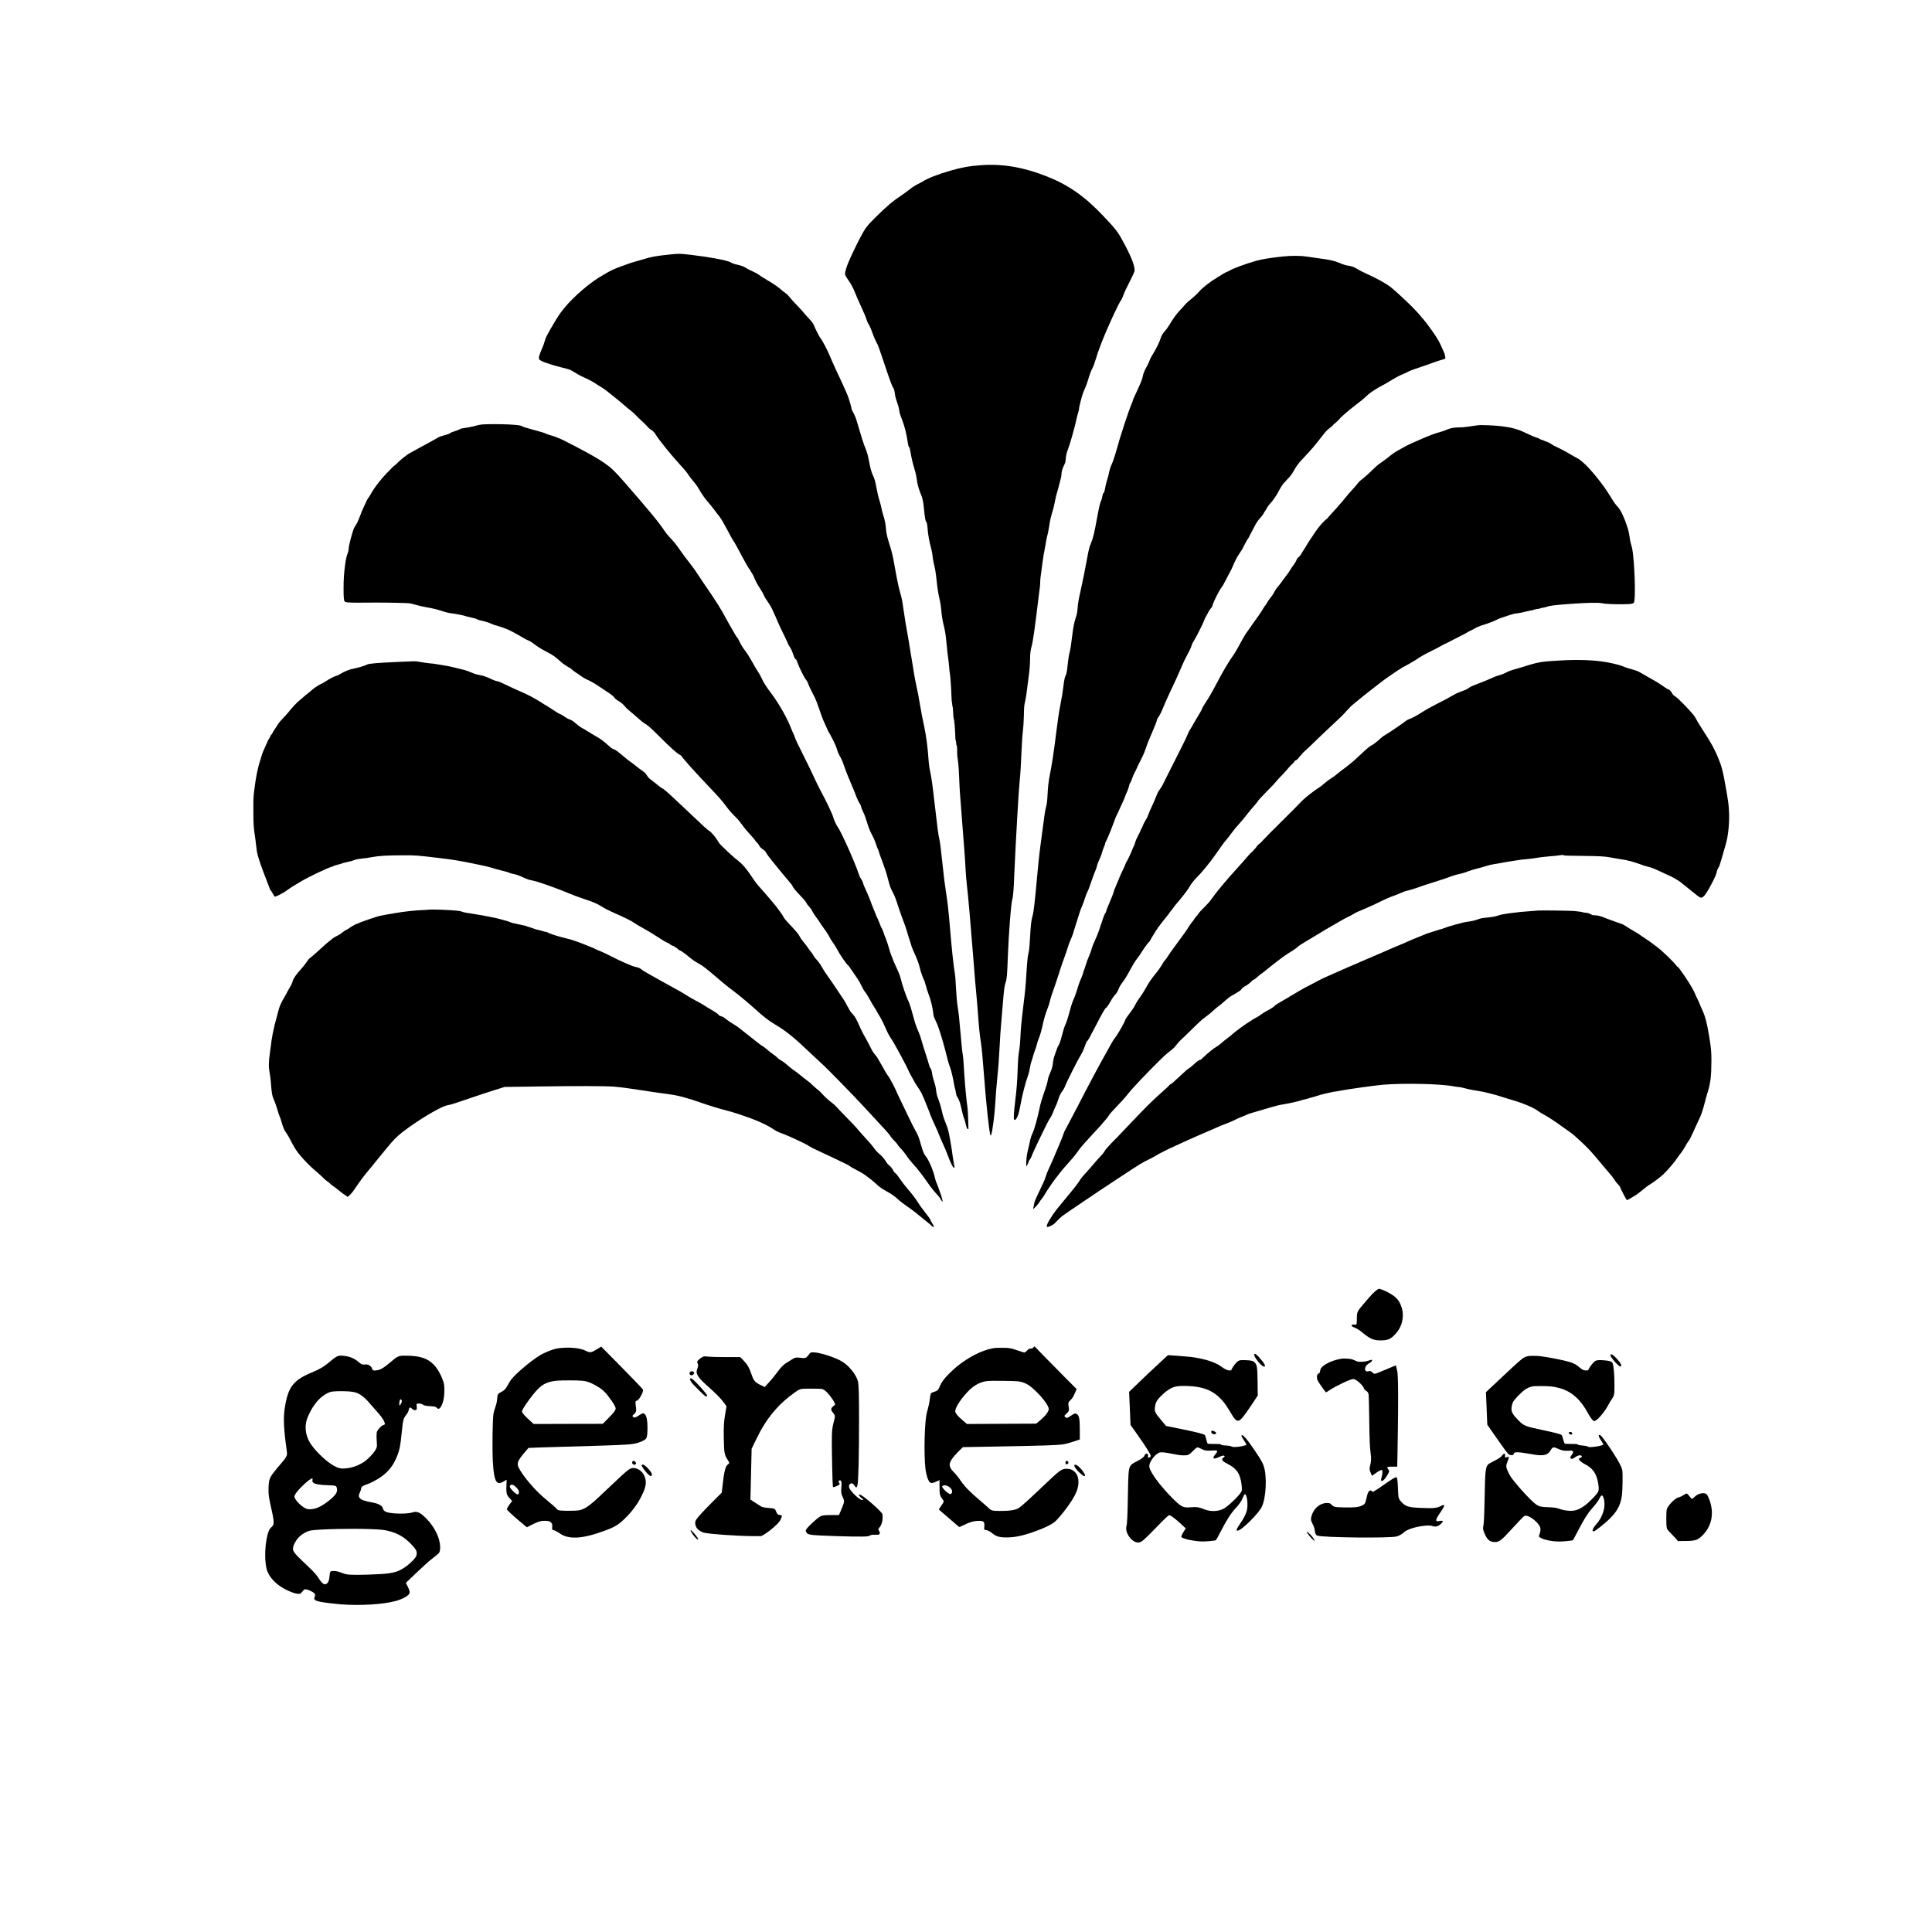
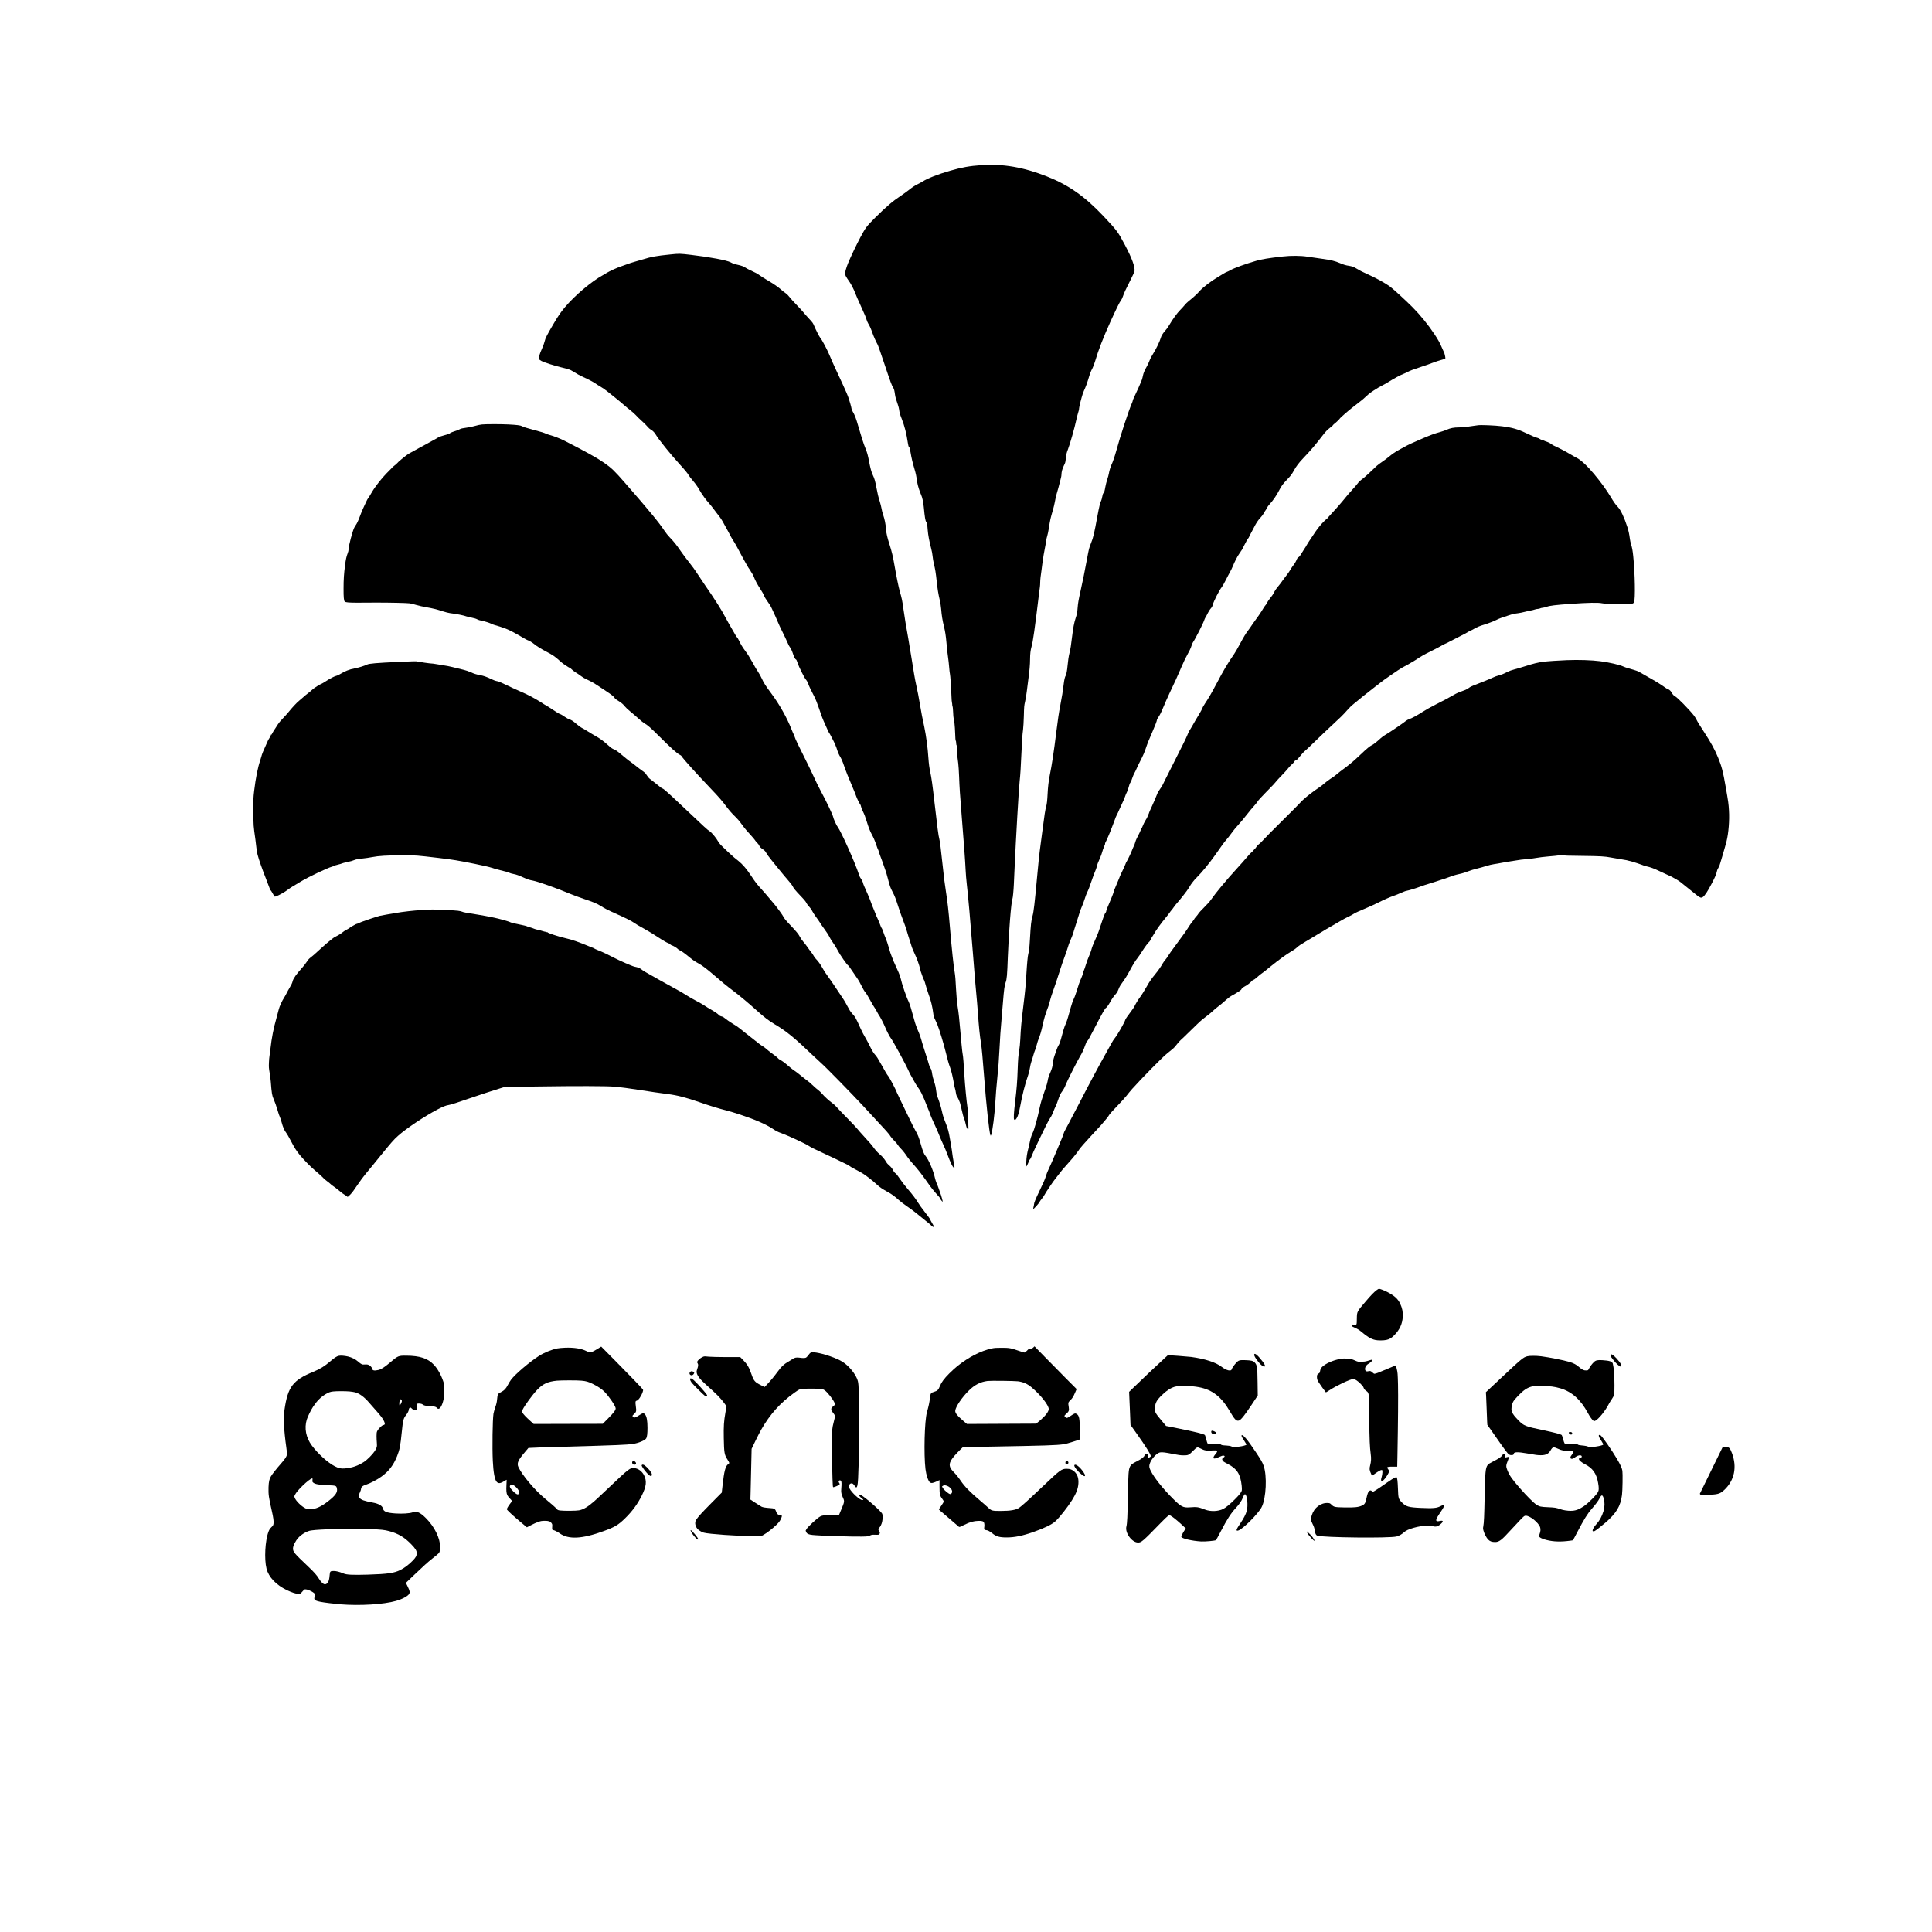
<svg xmlns="http://www.w3.org/2000/svg" version="1.0" width="5908pt" height="5908pt" viewBox="0 0 5908 5908" preserveAspectRatio="xMidYMid meet">
  <g transform="translate(0,5908) scale(0.1,-0.1)" fill="#000000" stroke="none">
    <path d="M30005 54029 c-354 -24 -595 -68 -950 -170 -375 -108 -690 -232 -849 -334 -30 -19 -101 -58 -160 -86 -74 -37 -145 -83 -238 -157 -73 -57 -189 -142 -258 -187 -249 -164 -455 -340 -791 -675 -256 -255 -293 -305 -449 -598 -119 -224 -308 -621 -375 -787 -54 -134 -95 -276 -95 -328 0 -35 47 -120 125 -227 60 -83 149 -256 189 -367 14 -40 81 -195 150 -345 149 -329 168 -373 195 -463 11 -39 35 -93 52 -120 42 -66 80 -151 130 -292 34 -98 115 -280 148 -333 21 -35 80 -201 225 -635 169 -506 224 -654 261 -704 25 -34 36 -77 55 -213 11 -76 28 -136 88 -308 16 -47 33 -110 36 -140 12 -95 27 -151 78 -280 92 -234 146 -448 192 -755 10 -66 20 -103 31 -111 20 -15 31 -54 51 -174 24 -149 61 -309 115 -489 46 -154 59 -217 89 -426 13 -89 71 -273 119 -379 36 -81 65 -214 81 -376 29 -309 48 -420 75 -450 21 -23 33 -89 44 -243 11 -150 51 -362 106 -569 22 -82 39 -175 45 -243 5 -60 23 -164 39 -230 41 -166 57 -263 86 -535 27 -247 47 -374 95 -580 16 -69 34 -183 40 -255 17 -212 41 -359 89 -552 34 -138 56 -283 71 -458 15 -184 41 -415 70 -615 5 -41 14 -131 19 -200 5 -69 14 -143 20 -165 12 -44 39 -436 47 -690 3 -88 9 -173 15 -189 5 -16 9 -48 9 -70 0 -23 5 -47 10 -52 6 -6 13 -84 17 -175 3 -90 10 -172 15 -181 18 -37 40 -252 47 -460 4 -151 10 -221 19 -230 7 -7 12 -37 12 -68 0 -34 6 -64 15 -76 11 -14 15 -52 15 -159 1 -139 4 -181 34 -390 8 -60 20 -240 26 -400 12 -338 26 -551 80 -1220 73 -902 105 -1348 120 -1655 5 -107 20 -292 34 -410 42 -362 112 -1145 191 -2155 56 -717 74 -934 100 -1200 14 -137 36 -405 50 -595 33 -458 57 -691 95 -921 21 -128 57 -519 95 -1029 63 -842 159 -1726 194 -1789 8 -13 11 -11 21 14 42 110 109 640 130 1030 12 215 29 426 60 735 30 294 49 541 60 785 16 344 44 753 70 1020 5 55 23 269 40 475 31 396 50 533 82 615 37 94 48 224 68 790 27 729 104 1697 141 1767 12 22 35 259 43 448 4 74 13 284 21 465 44 969 126 2389 155 2670 25 243 36 426 55 860 18 403 29 573 51 735 9 64 19 251 24 420 7 291 9 311 39 441 17 74 40 214 51 310 11 96 33 269 49 384 34 240 51 442 51 601 0 150 15 277 44 377 45 155 96 513 236 1672 7 50 16 120 21 157 5 37 9 102 9 145 0 71 16 213 40 368 5 33 17 121 25 195 19 155 53 359 96 572 16 81 29 159 29 172 0 14 11 60 24 103 14 43 36 152 51 243 43 276 41 268 132 585 14 50 34 131 43 180 35 178 49 242 64 286 18 52 88 311 106 389 7 30 19 77 26 104 8 27 14 70 14 95 0 80 29 183 76 277 42 84 46 100 55 199 11 123 27 193 69 298 59 148 207 670 255 902 14 66 34 145 44 175 25 74 41 144 41 179 0 36 71 318 109 432 16 47 50 130 76 185 25 54 66 168 91 253 52 179 82 259 135 356 22 41 57 136 84 227 89 308 250 721 459 1182 189 415 289 617 323 656 17 20 43 70 58 115 42 123 96 238 230 500 69 135 125 258 129 280 19 134 -75 392 -296 810 -208 394 -242 439 -648 870 -574 608 -1068 956 -1731 1218 -718 284 -1350 393 -2014 346z" />
    <path d="M20490 51298 c-414 -42 -575 -70 -820 -147 -69 -21 -186 -55 -260 -75 -74 -21 -173 -52 -220 -71 -47 -19 -132 -49 -190 -68 -125 -41 -363 -148 -440 -198 -30 -20 -86 -53 -125 -74 -354 -194 -862 -624 -1164 -985 -131 -156 -203 -263 -366 -540 -179 -306 -231 -409 -249 -495 -8 -38 -40 -128 -71 -200 -101 -229 -121 -306 -95 -356 6 -10 38 -33 71 -50 88 -44 387 -141 584 -188 244 -59 293 -76 367 -123 109 -70 237 -141 328 -181 145 -64 319 -156 373 -196 29 -22 95 -64 147 -93 53 -30 152 -99 220 -154 69 -55 190 -152 270 -216 80 -64 186 -153 235 -197 50 -45 133 -113 185 -153 52 -39 130 -108 172 -152 42 -45 80 -84 85 -88 82 -70 251 -236 282 -275 23 -29 60 -62 82 -74 59 -30 124 -93 160 -156 82 -143 449 -600 720 -896 177 -194 264 -300 290 -352 11 -22 66 -94 124 -160 57 -66 127 -158 154 -205 97 -166 127 -212 200 -313 41 -56 103 -133 139 -172 35 -38 95 -113 133 -165 39 -52 88 -117 110 -145 110 -136 154 -202 229 -345 45 -85 88 -162 94 -170 7 -8 31 -53 54 -100 22 -47 60 -116 84 -155 76 -121 110 -178 141 -235 16 -30 44 -82 62 -115 18 -33 57 -107 88 -165 30 -58 71 -132 90 -165 20 -33 57 -100 83 -148 27 -48 61 -102 76 -119 15 -17 28 -36 28 -42 0 -6 18 -35 39 -66 22 -31 51 -85 64 -121 40 -106 104 -226 199 -372 50 -76 99 -163 109 -193 11 -30 34 -76 53 -102 114 -163 153 -225 186 -296 86 -183 154 -335 182 -406 28 -72 66 -153 224 -475 40 -82 82 -175 94 -205 12 -30 36 -75 55 -100 34 -46 69 -124 100 -220 26 -82 64 -152 85 -157 13 -3 27 -33 50 -105 35 -112 205 -453 251 -505 30 -35 61 -90 74 -133 16 -53 109 -249 160 -340 30 -52 72 -144 94 -205 21 -60 54 -150 73 -200 18 -49 47 -130 62 -180 16 -49 53 -146 83 -215 111 -252 158 -355 166 -358 4 -2 15 -20 25 -40 10 -21 44 -84 75 -142 72 -135 122 -253 153 -360 14 -47 42 -114 63 -150 65 -109 87 -160 141 -315 62 -180 140 -375 252 -635 47 -107 97 -233 113 -280 27 -82 103 -237 133 -272 8 -10 18 -39 23 -65 5 -26 27 -84 48 -128 57 -115 78 -172 127 -330 52 -171 98 -289 145 -376 55 -99 108 -221 149 -346 20 -62 42 -118 48 -126 6 -7 19 -42 28 -78 9 -35 20 -68 24 -74 4 -5 40 -102 80 -215 40 -113 85 -241 100 -285 16 -44 48 -152 70 -240 60 -231 75 -277 145 -410 68 -130 89 -185 188 -490 35 -110 97 -282 136 -383 40 -101 87 -238 106 -305 18 -67 45 -153 58 -192 14 -38 35 -104 47 -145 46 -158 64 -209 120 -330 97 -209 152 -360 191 -525 11 -49 24 -94 29 -100 4 -5 18 -44 30 -85 12 -41 32 -93 45 -115 13 -22 30 -65 38 -95 35 -133 90 -306 117 -376 60 -150 120 -397 140 -579 8 -74 17 -105 54 -180 24 -49 58 -124 74 -165 64 -164 186 -564 247 -813 69 -281 96 -376 143 -502 34 -92 82 -295 112 -475 11 -69 27 -141 35 -160 7 -19 19 -73 25 -120 7 -48 19 -95 30 -110 27 -38 75 -139 94 -196 9 -28 37 -140 61 -249 25 -109 51 -208 59 -220 15 -23 45 -125 71 -244 15 -64 37 -101 61 -101 8 0 11 12 8 38 -2 20 -6 145 -8 277 -3 134 -12 284 -20 340 -30 200 -74 661 -96 1000 -26 420 -32 504 -40 560 -5 33 -16 107 -24 165 -8 58 -31 298 -51 535 -36 425 -63 675 -90 830 -18 104 -42 372 -50 550 -9 223 -26 425 -40 495 -30 146 -93 738 -150 1425 -39 467 -71 748 -115 1025 -38 237 -72 509 -110 880 -41 395 -77 684 -94 745 -28 99 -64 373 -151 1140 -56 496 -91 749 -126 907 -30 136 -47 269 -59 443 -20 309 -67 664 -126 950 -20 94 -51 244 -70 335 -18 91 -45 242 -60 335 -24 160 -84 469 -118 615 -28 118 -84 440 -141 810 -31 201 -76 473 -100 605 -65 353 -109 627 -151 920 -34 246 -46 305 -108 520 -36 123 -108 477 -161 787 -50 291 -81 420 -158 663 -63 195 -93 326 -102 440 -14 184 -38 304 -95 473 -16 48 -36 128 -44 178 -9 50 -32 140 -50 200 -48 153 -70 244 -106 437 -36 194 -57 270 -110 381 -43 92 -77 217 -115 421 -34 181 -57 266 -110 395 -57 140 -128 359 -220 680 -72 252 -103 332 -175 455 -16 28 -30 62 -30 76 0 14 -18 86 -39 160 -75 254 -70 243 -466 1094 -57 122 -124 275 -150 340 -68 174 -249 518 -305 580 -25 27 -137 249 -184 362 -35 85 -47 101 -162 224 -68 73 -143 158 -166 188 -23 31 -114 130 -202 221 -89 91 -188 200 -221 244 -38 49 -82 94 -119 119 -33 22 -86 63 -117 91 -116 104 -253 197 -492 337 -60 35 -145 90 -190 122 -78 56 -122 79 -299 160 -43 20 -98 50 -122 66 -60 42 -132 69 -257 96 -103 23 -131 33 -210 75 -117 62 -633 159 -1189 224 -372 44 -367 44 -660 14z" />
    <path d="M39210 51235 c-406 -46 -624 -81 -790 -129 -325 -93 -693 -227 -800 -291 -30 -18 -77 -41 -105 -51 -27 -10 -75 -34 -105 -54 -30 -20 -100 -63 -155 -95 -223 -130 -481 -328 -585 -451 -63 -74 -187 -186 -321 -292 -37 -28 -93 -84 -125 -124 -32 -40 -92 -105 -132 -145 -89 -88 -231 -283 -337 -463 -48 -80 -77 -121 -134 -185 -70 -80 -108 -144 -131 -225 -29 -98 -130 -309 -212 -440 -78 -126 -96 -160 -137 -265 -17 -44 -51 -116 -77 -160 -60 -105 -101 -202 -114 -275 -6 -32 -19 -85 -30 -118 -22 -66 -177 -416 -240 -541 -22 -44 -40 -90 -40 -100 0 -11 -12 -46 -26 -78 -95 -213 -364 -1031 -479 -1460 -44 -161 -108 -348 -145 -423 -28 -58 -69 -190 -80 -265 -6 -38 -28 -122 -50 -185 -21 -63 -48 -168 -59 -232 -23 -131 -34 -165 -60 -189 -12 -11 -24 -51 -35 -111 -10 -51 -24 -103 -31 -115 -28 -42 -66 -199 -116 -472 -98 -536 -126 -657 -196 -830 -60 -151 -65 -170 -123 -486 -60 -331 -136 -704 -196 -970 -59 -261 -81 -387 -90 -515 -8 -128 -25 -219 -64 -330 -41 -120 -76 -301 -105 -550 -32 -274 -51 -393 -80 -505 -24 -90 -48 -254 -60 -395 -11 -133 -35 -263 -54 -294 -28 -45 -48 -133 -66 -286 -19 -169 -55 -394 -100 -620 -46 -238 -77 -445 -125 -834 -71 -581 -136 -1006 -199 -1316 -33 -160 -57 -364 -66 -570 -9 -194 -23 -316 -44 -385 -26 -84 -52 -251 -116 -750 -30 -236 -66 -511 -80 -610 -14 -99 -50 -452 -80 -785 -74 -809 -105 -1073 -140 -1200 -43 -154 -54 -260 -80 -715 -17 -281 -25 -354 -50 -443 -18 -68 -40 -301 -60 -642 -19 -328 -33 -477 -90 -940 -62 -510 -79 -686 -95 -1035 -5 -110 -19 -252 -30 -316 -30 -175 -39 -284 -50 -607 -12 -359 -29 -583 -76 -972 -43 -360 -52 -527 -31 -554 20 -27 41 -15 76 39 41 65 76 185 111 378 58 324 153 693 239 935 26 72 45 151 55 222 9 61 29 150 46 198 17 48 45 136 61 197 17 60 41 132 54 160 13 28 35 101 50 161 15 60 39 138 55 174 41 94 85 244 120 405 52 237 80 332 183 605 13 36 35 110 47 165 12 55 53 183 90 285 69 189 120 343 230 690 34 107 90 269 125 360 34 91 79 221 99 289 20 68 45 140 55 160 24 47 111 267 111 281 0 5 11 42 24 82 50 152 146 457 171 543 15 50 46 133 70 185 23 52 62 156 85 230 23 74 55 161 71 192 42 83 80 182 144 374 31 92 76 215 101 271 24 57 49 125 54 151 11 59 44 147 100 267 23 50 53 131 65 180 13 50 39 125 59 168 20 43 34 83 30 88 -3 6 1 20 9 32 21 32 151 332 172 397 10 30 34 91 53 135 19 44 47 121 64 170 16 50 44 117 63 150 18 33 49 99 69 148 20 48 61 138 92 200 31 61 69 153 86 202 16 50 43 113 59 141 16 29 40 94 52 145 23 93 38 130 62 159 7 8 29 62 48 120 19 58 49 129 66 158 17 29 31 55 31 57 0 11 156 336 205 425 33 62 76 164 105 250 58 174 101 284 210 530 85 193 140 339 140 370 0 10 16 40 35 66 47 66 97 163 144 281 22 54 68 163 104 243 61 136 104 230 292 629 42 91 97 214 122 275 24 61 48 116 52 121 4 6 27 55 50 110 23 55 64 141 91 190 100 181 148 282 168 352 11 40 31 87 45 105 57 76 304 560 337 660 12 37 33 84 47 105 14 20 44 75 66 121 23 46 57 103 77 126 57 67 60 71 75 130 29 110 209 464 275 539 20 23 77 123 126 222 50 99 109 212 132 250 22 39 57 111 77 160 57 142 150 324 200 390 25 33 48 68 51 77 3 10 9 18 14 18 4 0 44 74 89 165 45 91 95 180 111 199 17 19 36 49 42 68 6 18 23 51 36 73 14 22 57 103 95 180 84 168 128 234 220 334 39 42 79 96 90 121 11 25 31 59 45 75 14 17 38 57 53 89 16 33 50 83 78 110 100 104 226 287 306 447 58 114 110 184 220 299 128 133 151 163 223 292 76 137 152 237 292 383 214 223 383 422 572 670 108 142 157 193 267 275 33 25 63 52 66 61 3 9 23 28 43 42 39 26 172 155 172 168 0 9 266 241 356 310 39 30 113 88 165 129 52 41 112 88 134 105 22 16 77 63 121 105 138 127 152 137 395 288 36 22 95 54 130 71 35 17 96 50 134 74 220 137 412 241 520 281 35 14 84 36 107 50 67 38 174 78 423 160 127 41 273 92 325 114 84 34 239 85 368 121 23 6 42 17 42 24 0 42 -24 147 -40 177 -10 19 -40 85 -65 145 -60 143 -116 245 -224 408 -195 294 -440 596 -681 838 -193 194 -586 555 -677 621 -158 116 -428 264 -705 388 -132 58 -254 122 -339 175 -59 38 -132 64 -212 76 -100 14 -165 34 -283 84 -155 66 -264 92 -569 135 -154 21 -341 49 -415 60 -214 34 -508 36 -780 5z" />
    <path d="M14734 46099 c-75 -9 -85 -11 -269 -59 -66 -17 -172 -37 -235 -44 -75 -9 -129 -21 -155 -34 -61 -32 -72 -36 -180 -72 -55 -18 -107 -38 -115 -45 -32 -27 -84 -47 -208 -80 -84 -22 -145 -44 -173 -63 -24 -17 -107 -63 -184 -104 -77 -41 -165 -90 -195 -107 -30 -18 -99 -56 -155 -84 -55 -28 -128 -68 -162 -89 -34 -20 -91 -52 -125 -69 -35 -17 -92 -52 -128 -77 -92 -65 -287 -228 -299 -251 -6 -10 -44 -44 -86 -76 -41 -32 -75 -61 -75 -65 0 -4 -39 -45 -86 -91 -219 -213 -454 -511 -568 -721 -20 -37 -53 -88 -73 -115 -20 -26 -47 -74 -60 -107 -14 -33 -42 -95 -64 -137 -46 -93 -99 -219 -141 -337 -34 -97 -89 -212 -123 -257 -12 -16 -31 -48 -42 -70 -53 -105 -173 -559 -173 -656 0 -41 -9 -81 -29 -131 -37 -95 -56 -179 -80 -368 -34 -260 -45 -433 -45 -710 -1 -267 9 -369 37 -397 24 -24 133 -33 369 -33 128 1 388 2 578 3 412 1 949 -11 1040 -23 36 -5 126 -28 200 -50 74 -22 212 -54 305 -69 198 -34 317 -63 510 -126 77 -25 176 -50 220 -55 194 -23 431 -71 504 -101 13 -5 80 -21 148 -35 83 -16 141 -34 176 -53 32 -18 80 -33 125 -40 80 -12 260 -70 332 -106 25 -12 61 -26 80 -30 57 -12 249 -75 340 -111 137 -56 254 -117 565 -299 50 -29 101 -55 115 -58 34 -8 131 -68 188 -115 75 -63 205 -144 379 -235 186 -98 252 -143 378 -257 50 -46 114 -99 144 -119 107 -73 186 -121 196 -121 5 0 30 -21 55 -46 25 -25 81 -67 125 -94 44 -27 114 -74 155 -106 41 -31 104 -70 140 -86 160 -73 244 -120 398 -223 90 -60 200 -133 243 -161 127 -82 229 -163 239 -189 10 -26 50 -58 130 -105 74 -43 156 -114 196 -171 19 -25 84 -87 146 -137 62 -50 178 -150 258 -222 80 -72 165 -140 189 -152 80 -39 194 -139 451 -396 355 -355 555 -534 633 -567 20 -8 42 -25 48 -37 36 -69 428 -505 873 -972 262 -275 371 -399 489 -559 96 -129 173 -217 296 -337 48 -47 105 -111 126 -142 81 -115 185 -246 262 -328 113 -123 185 -208 221 -262 17 -25 43 -55 58 -65 14 -11 38 -44 52 -74 23 -45 40 -62 101 -104 54 -36 81 -62 97 -93 13 -23 43 -71 68 -106 66 -93 523 -653 633 -776 51 -57 106 -129 120 -159 32 -66 91 -137 233 -286 131 -137 175 -191 195 -238 8 -20 44 -67 79 -104 40 -43 75 -92 93 -133 17 -36 69 -117 116 -180 47 -63 105 -146 128 -185 23 -38 79 -119 124 -180 82 -110 128 -184 179 -283 14 -29 42 -72 60 -97 45 -59 142 -215 177 -286 58 -116 290 -449 313 -449 7 0 67 -82 133 -182 66 -101 139 -208 162 -238 23 -30 75 -122 115 -205 40 -82 88 -166 107 -186 35 -38 81 -112 189 -309 34 -63 82 -143 106 -177 23 -34 59 -95 79 -135 20 -40 45 -82 54 -93 25 -28 153 -276 186 -360 36 -93 141 -299 170 -333 68 -81 456 -796 566 -1042 18 -41 48 -97 65 -125 17 -27 55 -95 84 -150 29 -55 69 -122 88 -149 56 -77 111 -163 138 -220 56 -114 118 -257 154 -358 22 -59 47 -122 56 -140 10 -18 25 -58 35 -88 26 -84 114 -290 184 -435 35 -71 84 -186 110 -255 26 -69 82 -199 125 -290 43 -91 101 -228 129 -305 97 -265 171 -415 206 -415 19 0 19 -5 -9 152 -14 73 -27 153 -30 178 -14 107 -47 336 -52 352 -3 9 -20 108 -38 220 -33 198 -60 298 -136 488 -56 139 -80 215 -109 350 -30 136 -74 275 -134 432 -18 44 -32 111 -41 196 -12 99 -26 162 -61 268 -26 76 -51 174 -57 218 -13 106 -35 177 -58 196 -12 9 -29 51 -44 110 -14 52 -63 212 -110 355 -47 143 -101 319 -120 391 -19 72 -54 173 -77 225 -70 159 -109 266 -145 403 -82 304 -135 479 -167 543 -68 135 -211 551 -243 708 -9 44 -38 129 -66 190 -43 93 -93 205 -152 340 -8 17 -17 41 -21 55 -4 14 -22 59 -40 100 -19 41 -57 158 -85 260 -29 102 -71 230 -95 285 -24 55 -53 132 -65 170 -23 74 -47 130 -67 155 -6 8 -27 58 -46 110 -19 53 -51 128 -70 167 -20 39 -50 109 -66 155 -16 45 -46 118 -66 162 -20 43 -52 125 -71 182 -19 58 -69 180 -110 272 -89 194 -134 304 -134 325 0 18 -56 125 -80 152 -10 11 -30 58 -45 105 -116 357 -546 1317 -651 1456 -19 25 -44 67 -54 95 -11 27 -31 71 -44 97 -13 26 -29 72 -36 102 -20 85 -217 499 -373 784 -64 117 -172 339 -292 601 -41 88 -137 286 -215 440 -179 354 -285 577 -300 635 -6 25 -20 59 -30 75 -10 17 -39 84 -65 150 -140 356 -367 761 -616 1095 -173 232 -238 333 -291 454 -26 60 -81 159 -122 220 -40 61 -84 131 -96 156 -19 39 -53 99 -186 323 -17 29 -57 88 -90 132 -34 44 -69 94 -79 110 -10 17 -33 53 -50 80 -17 28 -52 93 -77 146 -25 53 -53 99 -62 102 -9 4 -29 32 -44 64 -16 32 -69 123 -117 203 -48 80 -127 219 -175 310 -147 278 -302 525 -661 1045 -102 149 -213 315 -247 370 -34 55 -119 172 -189 260 -107 134 -251 326 -312 418 -94 141 -206 279 -316 390 -46 47 -114 132 -157 197 -165 251 -471 622 -1212 1470 -313 359 -407 449 -627 603 -224 156 -542 333 -1239 689 -102 52 -313 134 -402 157 -40 10 -96 28 -123 40 -85 39 -153 60 -370 117 -236 62 -346 97 -390 124 -37 22 -155 37 -410 50 -223 12 -709 11 -811 -1z" />
    <path d="M45190 46075 c-8 -2 -58 -9 -110 -15 -52 -7 -149 -21 -215 -31 -72 -11 -172 -19 -250 -19 -156 0 -264 -21 -380 -73 -44 -20 -136 -52 -205 -71 -158 -43 -267 -83 -505 -184 -297 -126 -468 -205 -599 -279 -67 -38 -141 -80 -166 -92 -86 -46 -205 -128 -287 -199 -46 -39 -138 -108 -205 -153 -67 -45 -142 -101 -167 -125 -25 -24 -117 -110 -203 -192 -87 -82 -178 -165 -203 -183 -97 -71 -145 -116 -190 -178 -26 -35 -84 -103 -129 -150 -76 -79 -194 -218 -338 -396 -56 -70 -256 -294 -368 -413 -33 -35 -60 -67 -60 -72 0 -4 -29 -31 -65 -59 -79 -62 -223 -228 -310 -358 -36 -54 -108 -161 -160 -238 -53 -77 -106 -161 -119 -187 -13 -26 -39 -69 -58 -95 -19 -26 -54 -82 -78 -123 -53 -92 -97 -150 -115 -150 -16 0 -46 -48 -70 -111 -9 -26 -41 -77 -70 -115 -30 -38 -69 -94 -86 -124 -43 -73 -104 -164 -124 -184 -9 -9 -64 -82 -122 -163 -58 -82 -122 -166 -142 -188 -50 -54 -113 -148 -144 -215 -15 -31 -58 -94 -97 -140 -39 -47 -85 -113 -102 -147 -17 -35 -37 -68 -45 -75 -16 -13 -81 -111 -126 -190 -28 -48 -115 -173 -258 -369 -42 -58 -82 -117 -89 -130 -7 -13 -34 -51 -60 -84 -72 -92 -137 -200 -260 -430 -61 -115 -138 -248 -171 -295 -200 -288 -310 -474 -549 -926 -149 -281 -220 -403 -341 -586 -43 -66 -83 -136 -89 -157 -5 -21 -40 -88 -77 -147 -73 -120 -187 -315 -246 -421 -21 -37 -50 -86 -66 -108 -15 -22 -46 -87 -67 -145 -22 -58 -174 -368 -339 -690 -164 -322 -324 -639 -355 -705 -31 -66 -67 -138 -81 -160 -34 -54 -74 -112 -104 -156 -14 -19 -45 -88 -69 -152 -25 -64 -83 -199 -130 -300 -47 -101 -86 -189 -86 -195 0 -7 -13 -41 -30 -75 -16 -35 -30 -68 -30 -73 0 -6 -18 -38 -40 -71 -37 -58 -79 -143 -110 -223 -7 -19 -19 -42 -27 -51 -7 -8 -13 -19 -13 -22 0 -15 -78 -181 -130 -277 -16 -30 -37 -84 -46 -120 -9 -36 -31 -94 -50 -130 -18 -36 -40 -87 -49 -115 -18 -56 -150 -332 -170 -355 -7 -8 -18 -32 -25 -54 -7 -21 -41 -100 -77 -175 -99 -207 -110 -233 -123 -276 -7 -22 -47 -116 -88 -210 -41 -93 -76 -184 -77 -201 -2 -17 -33 -102 -70 -190 -131 -310 -155 -369 -155 -387 0 -22 -16 -55 -40 -82 -10 -11 -43 -99 -75 -195 -114 -350 -138 -416 -207 -569 -85 -188 -112 -257 -139 -359 -11 -42 -42 -125 -69 -184 -27 -59 -70 -175 -95 -259 -26 -84 -52 -161 -60 -173 -7 -12 -19 -48 -25 -81 -7 -33 -34 -107 -60 -165 -46 -101 -78 -193 -155 -443 -20 -65 -54 -153 -75 -195 -23 -45 -58 -145 -85 -242 -26 -91 -62 -221 -81 -290 -20 -69 -46 -151 -60 -182 -13 -32 -35 -84 -48 -115 -14 -32 -47 -144 -75 -250 -58 -217 -81 -286 -117 -339 -14 -21 -41 -83 -59 -138 -18 -56 -47 -138 -64 -184 -20 -55 -34 -118 -41 -184 -13 -127 -31 -196 -80 -309 -50 -113 -77 -198 -85 -270 -3 -30 -35 -140 -71 -245 -104 -298 -144 -430 -169 -555 -66 -323 -166 -682 -219 -788 -36 -71 -68 -175 -91 -298 -8 -40 -23 -107 -34 -150 -44 -166 -62 -281 -68 -425 -3 -82 -3 -148 0 -148 11 0 77 138 77 159 0 11 13 34 29 50 16 16 37 51 46 78 34 92 74 180 222 493 198 417 317 650 358 704 19 25 47 77 64 118 65 160 89 215 113 263 14 28 42 102 63 165 42 131 78 206 131 275 41 54 82 133 109 210 30 83 348 712 422 835 74 122 125 230 163 345 27 82 57 145 69 145 16 0 70 97 238 423 202 394 312 587 334 587 14 0 85 100 134 190 53 95 109 175 166 235 36 38 66 95 103 195 9 25 48 88 87 140 88 118 159 232 250 403 94 175 157 277 227 364 31 40 93 129 136 199 80 129 195 282 223 298 8 4 26 34 40 65 14 31 40 76 58 101 18 25 40 61 50 80 46 91 201 306 350 485 50 61 105 130 121 155 16 25 42 59 57 75 16 17 48 59 72 95 24 36 65 88 90 115 95 103 327 400 366 469 48 82 89 147 105 161 5 6 23 28 39 50 15 22 62 74 104 115 143 141 383 433 537 651 243 346 302 427 352 483 47 53 84 100 237 305 22 30 73 91 114 135 94 103 235 272 334 401 42 55 118 146 169 202 51 55 104 122 118 148 16 28 110 132 235 259 116 116 225 229 244 251 129 151 168 194 281 310 69 72 145 155 168 186 22 31 74 87 116 124 41 37 77 78 80 91 5 17 16 26 36 31 18 3 45 22 66 47 74 85 90 103 134 157 25 31 65 71 89 90 25 19 162 149 306 289 143 140 366 352 495 471 288 266 356 333 490 484 58 65 124 132 146 149 23 17 73 58 111 91 100 86 385 315 493 395 26 20 69 54 96 76 27 22 62 48 77 58 15 9 51 38 80 64 63 57 593 423 672 464 115 59 342 189 401 228 178 119 284 180 489 280 121 60 258 131 305 159 47 28 105 59 130 68 25 9 79 35 120 59 41 23 176 92 300 154 124 62 234 120 245 129 11 10 58 35 105 56 47 21 99 49 115 61 40 29 205 98 282 117 83 21 346 122 403 155 43 26 183 77 345 128 44 14 94 30 110 35 40 15 104 27 200 38 44 5 133 23 197 40 65 17 148 35 185 41 38 6 92 20 121 30 29 11 73 20 98 20 24 0 55 7 68 15 12 8 51 18 87 21 35 4 89 17 119 29 80 33 273 57 735 89 521 37 846 43 955 18 84 -20 394 -34 640 -30 273 5 315 12 338 62 43 88 29 883 -24 1401 -18 178 -34 267 -68 374 -14 44 -30 119 -36 168 -18 140 -39 240 -77 358 -91 285 -204 523 -288 610 -67 68 -126 151 -216 302 -132 220 -304 457 -514 708 -212 253 -410 438 -535 496 -35 17 -131 72 -213 121 -82 50 -215 121 -295 160 -195 92 -218 104 -278 149 -28 21 -78 45 -109 55 -32 9 -79 27 -103 40 -25 13 -55 24 -67 24 -11 0 -36 11 -54 24 -19 14 -48 28 -65 32 -54 11 -196 70 -366 152 -242 117 -422 168 -725 206 -220 28 -668 46 -745 31z" />
    <path d="M47915 38893 c-211 -7 -622 -35 -720 -49 -170 -23 -312 -58 -551 -135 -120 -38 -273 -83 -339 -100 -77 -20 -150 -46 -205 -74 -114 -59 -193 -91 -274 -109 -37 -9 -120 -40 -184 -70 -64 -30 -171 -75 -237 -101 -362 -141 -427 -168 -457 -190 -66 -49 -94 -65 -133 -80 -208 -75 -270 -102 -349 -149 -134 -79 -301 -168 -571 -304 -140 -71 -304 -163 -393 -221 -160 -105 -332 -197 -417 -225 -28 -9 -68 -31 -90 -49 -82 -69 -539 -378 -639 -433 -39 -21 -99 -66 -135 -99 -115 -107 -212 -184 -265 -209 -68 -32 -157 -106 -346 -286 -85 -81 -171 -161 -190 -176 -19 -16 -80 -67 -136 -114 -56 -47 -148 -119 -205 -159 -57 -41 -133 -100 -169 -131 -95 -81 -135 -110 -235 -173 -49 -31 -130 -92 -178 -135 -48 -44 -123 -101 -165 -127 -42 -27 -88 -58 -102 -70 -14 -12 -47 -37 -75 -55 -108 -72 -333 -263 -390 -331 -33 -39 -284 -293 -559 -563 -274 -270 -533 -532 -576 -582 -43 -50 -99 -105 -125 -122 -28 -19 -63 -55 -86 -92 -22 -33 -43 -60 -47 -60 -4 0 -25 -22 -46 -49 -22 -27 -50 -55 -63 -62 -13 -7 -75 -74 -137 -148 -63 -75 -200 -230 -306 -345 -311 -340 -643 -739 -775 -931 -48 -70 -114 -145 -220 -250 -84 -82 -164 -170 -178 -195 -15 -25 -49 -69 -77 -99 -27 -29 -50 -59 -50 -66 0 -7 -24 -40 -52 -73 -29 -34 -73 -94 -98 -133 -98 -157 -175 -267 -397 -564 -127 -170 -242 -332 -256 -360 -14 -27 -50 -78 -79 -112 -30 -35 -67 -86 -83 -115 -48 -89 -138 -218 -229 -328 -110 -133 -188 -246 -261 -380 -59 -108 -167 -278 -215 -340 -40 -50 -125 -191 -150 -246 -11 -26 -44 -79 -74 -118 -138 -185 -207 -283 -213 -306 -20 -81 -244 -471 -324 -567 -27 -31 -70 -98 -96 -148 -25 -49 -99 -183 -164 -296 -207 -365 -509 -930 -874 -1639 -104 -201 -198 -381 -210 -400 -12 -19 -41 -75 -65 -125 -24 -49 -67 -130 -96 -180 -29 -49 -55 -108 -59 -130 -3 -22 -63 -173 -132 -335 -69 -162 -154 -365 -191 -450 -36 -85 -94 -216 -130 -290 -35 -74 -75 -174 -88 -222 -27 -95 -75 -206 -212 -488 -100 -206 -152 -335 -152 -377 0 -15 -7 -53 -15 -83 -8 -30 -12 -57 -9 -60 11 -9 170 166 191 211 12 24 44 71 72 103 28 33 66 89 86 125 19 36 44 77 54 91 10 14 62 92 115 173 54 82 121 176 150 210 29 34 84 105 122 157 76 102 100 130 294 348 158 177 232 269 334 417 32 46 183 218 335 382 152 163 296 320 321 348 145 166 225 265 245 306 15 28 109 133 243 272 121 125 251 268 290 319 39 51 116 145 172 208 282 317 965 1011 1075 1090 26 19 61 48 78 63 17 16 55 47 84 69 32 23 83 79 124 133 38 52 95 116 126 142 32 26 127 118 213 203 85 85 218 214 295 287 134 127 166 153 335 280 41 31 107 87 145 123 39 37 95 85 125 107 74 54 179 141 286 238 59 53 121 98 184 131 129 69 270 162 270 179 0 18 61 70 113 96 63 32 171 115 202 155 16 21 39 37 56 41 17 3 63 36 112 81 45 41 100 86 122 101 51 33 135 99 288 226 67 55 149 120 183 145 34 25 104 77 156 116 93 71 279 194 373 248 28 16 77 54 110 85 39 37 121 92 230 155 94 54 193 113 220 131 28 18 91 56 140 85 166 99 240 143 290 175 28 18 102 60 165 95 63 35 183 104 265 154 83 49 195 110 250 134 55 25 125 62 155 83 30 21 100 56 155 79 55 22 118 49 140 60 22 10 92 41 155 67 63 26 194 86 290 134 194 97 379 178 485 214 39 12 108 40 155 60 163 71 202 86 244 94 94 19 271 73 426 131 91 33 199 70 241 80 41 11 127 38 190 60 63 22 143 49 179 59 77 22 187 60 325 111 55 21 132 45 170 54 39 9 106 25 150 35 44 10 134 40 200 66 66 27 185 63 265 82 80 19 207 54 284 79 84 27 180 50 245 59 58 8 160 25 226 39 66 13 154 29 195 35 116 17 349 53 405 62 28 5 111 13 185 18 74 5 197 21 273 35 77 15 245 35 375 46 131 10 284 26 341 35 90 14 106 14 125 2 18 -12 120 -16 571 -20 555 -6 700 -15 875 -50 41 -9 154 -28 250 -43 96 -14 200 -32 230 -39 125 -30 249 -65 320 -90 41 -15 101 -35 133 -46 32 -10 65 -23 75 -28 10 -5 49 -16 87 -25 108 -23 231 -68 361 -131 65 -31 159 -75 209 -97 179 -79 215 -97 324 -162 110 -64 148 -93 321 -236 96 -79 216 -176 332 -267 88 -69 121 -78 171 -44 58 38 152 182 279 427 95 183 134 276 148 351 5 31 21 73 35 93 13 19 31 52 40 73 19 46 189 625 221 757 63 251 94 644 75 946 -13 214 -17 245 -101 727 -80 463 -121 620 -230 886 -102 249 -219 463 -430 786 -153 235 -194 303 -238 390 -16 33 -50 86 -75 118 -136 175 -512 557 -572 583 -36 15 -77 58 -105 113 -23 46 -77 97 -111 105 -15 3 -48 22 -75 41 -131 95 -286 192 -454 285 -102 57 -234 132 -293 168 -109 65 -118 68 -394 146 -50 14 -120 39 -155 55 -114 53 -432 126 -702 161 -268 34 -649 47 -1021 33z" />
    <path d="M12200 38840 c-693 -32 -913 -50 -977 -83 -67 -35 -274 -99 -379 -117 -152 -26 -307 -87 -451 -178 -34 -22 -79 -42 -100 -46 -52 -8 -212 -90 -330 -169 -54 -36 -123 -75 -153 -87 -30 -13 -71 -35 -90 -49 -19 -15 -56 -39 -81 -53 -25 -15 -68 -48 -95 -73 -27 -26 -83 -72 -124 -103 -41 -31 -102 -81 -135 -112 -34 -30 -94 -82 -134 -115 -79 -64 -218 -212 -336 -360 -40 -49 -120 -138 -178 -197 -58 -60 -119 -133 -137 -165 -18 -32 -57 -92 -86 -134 -30 -42 -57 -85 -61 -95 -11 -27 -64 -114 -69 -114 -3 0 0 10 6 23 10 20 10 21 -4 4 -8 -11 -12 -26 -9 -35 5 -11 3 -13 -7 -7 -9 5 -11 4 -6 -4 4 -6 -8 -35 -28 -65 -20 -30 -40 -66 -46 -81 -5 -14 -23 -54 -39 -88 -89 -190 -145 -328 -160 -397 -6 -25 -22 -79 -36 -120 -71 -206 -136 -534 -182 -917 -26 -219 -27 -245 -25 -643 3 -437 1 -422 62 -850 11 -74 24 -187 30 -250 6 -63 22 -158 35 -210 40 -156 143 -450 262 -750 26 -63 61 -155 78 -205 38 -107 56 -145 66 -145 4 0 25 -33 47 -73 22 -39 48 -83 59 -95 l18 -23 60 21 c83 31 259 131 341 196 38 29 102 72 142 96 108 64 178 105 267 160 196 120 804 410 920 439 28 7 58 19 67 27 9 8 69 27 133 42 64 16 122 33 128 39 7 5 71 22 142 37 121 25 161 36 274 79 24 9 114 23 200 31 86 8 221 28 301 44 194 39 468 55 950 55 408 -1 379 2 1075 -80 447 -53 597 -77 1126 -184 265 -54 434 -93 513 -120 64 -22 177 -54 251 -71 147 -33 256 -65 297 -86 15 -8 64 -21 110 -30 93 -18 165 -44 318 -114 108 -50 167 -69 280 -90 148 -27 770 -248 1119 -397 97 -41 290 -113 428 -159 285 -95 416 -149 518 -215 109 -71 244 -140 445 -229 284 -125 508 -236 564 -279 51 -38 171 -110 321 -191 127 -69 319 -186 460 -281 119 -79 259 -159 281 -159 5 0 29 -16 53 -35 24 -19 49 -35 54 -35 26 0 155 -76 180 -106 15 -18 43 -38 62 -44 43 -14 157 -95 295 -210 113 -94 175 -136 285 -194 96 -50 270 -182 472 -358 213 -186 391 -332 563 -461 213 -160 498 -398 740 -617 218 -197 372 -316 541 -416 368 -217 609 -414 1199 -979 91 -87 197 -185 235 -218 123 -105 929 -928 1285 -1312 775 -834 788 -849 834 -928 16 -26 66 -84 113 -130 46 -45 95 -102 108 -127 13 -25 47 -67 75 -95 62 -60 161 -184 222 -280 25 -38 94 -124 153 -189 143 -158 278 -329 406 -512 119 -171 196 -275 213 -289 6 -5 23 -26 36 -45 14 -19 62 -74 107 -123 46 -48 83 -95 83 -105 0 -19 69 -107 77 -99 6 7 -44 191 -72 262 -12 33 -36 101 -53 150 -17 50 -44 119 -61 155 -16 36 -39 106 -50 157 -50 230 -194 565 -291 678 -46 53 -84 148 -144 363 -62 217 -83 271 -168 419 -39 69 -123 235 -185 367 -63 133 -175 365 -249 516 -74 151 -134 279 -134 283 0 26 -210 430 -247 476 -48 59 -107 157 -233 386 -92 166 -127 222 -177 278 -46 51 -92 125 -143 227 -67 135 -91 181 -125 240 -78 134 -135 242 -175 330 -150 337 -164 361 -270 476 -40 43 -78 103 -128 200 -39 76 -93 171 -119 210 -27 39 -128 192 -227 340 -98 148 -209 310 -246 359 -77 103 -147 210 -180 274 -44 87 -135 215 -188 265 -31 29 -64 73 -77 101 -13 28 -46 77 -73 110 -28 33 -80 104 -117 158 -37 55 -96 131 -131 170 -36 40 -81 105 -101 145 -39 79 -118 176 -283 348 -133 138 -216 238 -225 271 -6 25 -183 271 -265 369 -256 305 -355 420 -415 484 -103 109 -186 216 -290 375 -146 223 -273 373 -408 481 -40 32 -96 78 -126 101 -61 49 -313 284 -406 380 -34 34 -75 90 -93 125 -40 79 -191 261 -246 296 -79 50 -137 104 -781 713 -480 454 -628 587 -665 596 -14 3 -50 27 -80 53 -30 25 -100 81 -155 124 -55 42 -123 95 -152 118 -33 25 -67 66 -93 109 -28 46 -56 79 -88 101 -64 44 -250 185 -287 218 -16 15 -66 52 -110 82 -44 29 -145 109 -225 177 -172 146 -255 207 -295 217 -41 10 -96 48 -195 139 -121 109 -236 194 -348 255 -53 29 -164 96 -247 148 -82 52 -172 105 -200 117 -28 13 -95 62 -150 110 -110 96 -159 128 -228 149 -25 8 -81 38 -124 68 -84 59 -132 86 -173 98 -14 4 -99 56 -189 116 -89 60 -192 125 -227 144 -36 19 -92 54 -125 78 -50 35 -242 147 -354 206 -65 34 -295 140 -385 178 -52 21 -201 91 -330 153 -181 88 -250 117 -300 125 -42 6 -106 29 -190 69 -142 68 -217 94 -334 116 -120 23 -180 42 -290 92 -54 24 -144 55 -200 68 -88 20 -230 55 -346 85 -84 21 -184 41 -310 60 -74 11 -171 27 -215 35 -44 8 -98 15 -119 15 -46 0 -375 47 -426 60 -44 12 -93 11 -570 -10z" />
    <path d="M13080 31260 c-30 -5 -127 -10 -215 -13 -161 -4 -558 -49 -770 -87 -60 -11 -177 -31 -260 -45 -82 -14 -181 -32 -220 -41 -105 -24 -621 -202 -660 -228 -13 -9 -32 -16 -41 -16 -9 0 -42 -16 -73 -34 -31 -19 -68 -40 -81 -45 -14 -6 -45 -27 -70 -46 -25 -19 -67 -45 -95 -57 -27 -12 -73 -42 -102 -65 -67 -55 -139 -100 -225 -142 -37 -17 -87 -50 -110 -71 -24 -22 -70 -59 -103 -83 -33 -24 -129 -108 -214 -186 -197 -182 -293 -266 -358 -314 -36 -27 -68 -64 -108 -127 -31 -49 -95 -131 -142 -182 -169 -185 -264 -320 -283 -401 -12 -54 -41 -115 -100 -213 -22 -35 -61 -106 -86 -157 -26 -50 -59 -110 -74 -132 -60 -90 -148 -281 -165 -360 -10 -44 -42 -165 -71 -268 -91 -318 -145 -598 -184 -942 -11 -99 -25 -202 -30 -229 -6 -26 -13 -114 -16 -195 -5 -128 -3 -163 19 -291 14 -80 31 -206 37 -280 29 -372 39 -432 90 -545 39 -89 80 -206 122 -349 22 -78 51 -163 65 -190 14 -27 38 -101 55 -165 36 -140 88 -261 137 -317 20 -23 83 -131 139 -240 122 -234 180 -324 293 -459 114 -136 326 -353 424 -433 44 -36 109 -93 145 -126 36 -34 77 -70 90 -82 14 -11 39 -36 55 -55 17 -19 62 -57 100 -85 39 -27 86 -65 105 -84 19 -19 49 -43 65 -54 49 -31 134 -96 233 -178 50 -43 116 -92 146 -108 30 -17 60 -38 66 -45 7 -8 17 -15 22 -15 5 0 42 33 83 74 49 49 116 139 207 277 83 125 189 268 274 370 77 91 271 327 431 526 331 407 416 505 541 616 252 227 829 612 1217 813 167 87 251 120 341 134 69 11 248 69 804 260 179 61 455 152 613 201 l288 90 1077 15 c1112 16 2026 14 2262 -5 201 -17 508 -57 814 -106 274 -44 597 -91 826 -120 304 -38 565 -105 1000 -257 267 -94 593 -194 810 -248 91 -23 278 -79 415 -125 450 -149 775 -290 986 -428 123 -81 159 -99 279 -142 202 -74 713 -310 816 -377 89 -58 163 -95 544 -271 173 -80 376 -176 450 -214 74 -37 159 -79 188 -91 29 -13 67 -36 85 -51 18 -15 79 -52 137 -81 152 -77 287 -156 348 -203 29 -23 82 -62 116 -87 62 -45 148 -117 255 -216 68 -62 152 -119 303 -202 131 -72 210 -129 345 -251 54 -48 163 -132 243 -186 80 -54 187 -133 239 -174 51 -42 105 -85 120 -96 15 -11 87 -69 160 -130 73 -60 147 -120 164 -133 18 -12 48 -40 68 -62 35 -38 79 -54 79 -29 0 6 -25 53 -55 104 -30 50 -55 96 -55 102 0 18 -63 105 -185 260 -66 83 -149 198 -184 255 -85 137 -171 251 -327 433 -71 83 -171 211 -221 285 -106 154 -116 167 -161 199 -19 13 -42 43 -53 68 -26 60 -77 125 -136 172 -31 24 -66 65 -90 108 -42 70 -94 136 -151 188 -19 16 -61 55 -94 85 -33 30 -81 84 -106 120 -68 97 -169 215 -335 393 -82 89 -167 186 -190 216 -22 31 -163 180 -312 331 -150 151 -295 304 -324 339 -29 35 -89 90 -133 121 -100 72 -244 204 -312 286 -28 34 -80 83 -116 110 -36 26 -101 83 -145 125 -101 96 -127 119 -246 207 -53 40 -119 91 -145 115 -47 42 -152 121 -243 182 -24 17 -85 66 -134 109 -101 89 -191 156 -255 187 -24 12 -58 39 -75 61 -18 21 -76 68 -130 104 -54 36 -136 100 -183 142 -47 42 -110 91 -140 108 -31 17 -81 52 -112 77 -127 103 -324 258 -444 350 -70 53 -148 115 -173 137 -25 22 -99 71 -163 109 -64 38 -148 93 -186 123 -126 98 -141 107 -176 114 -38 7 -100 41 -100 54 0 14 -119 95 -232 159 -58 32 -143 84 -189 116 -46 32 -157 96 -247 142 -89 46 -213 116 -275 156 -133 86 -211 132 -452 262 -173 93 -652 362 -841 471 -49 29 -109 68 -132 88 -41 34 -91 53 -200 75 -68 14 -469 189 -637 278 -164 87 -344 172 -477 224 -57 22 -110 47 -118 54 -8 7 -26 16 -40 20 -14 4 -65 24 -115 45 -304 128 -543 211 -720 249 -215 48 -577 167 -553 183 7 4 -2 5 -22 2 -28 -4 -32 -3 -20 6 12 9 12 10 -6 6 -11 -4 -54 5 -95 19 -41 14 -110 33 -153 41 -44 9 -96 24 -115 33 -20 10 -79 30 -131 45 -52 15 -99 31 -105 36 -5 4 -71 20 -145 35 -225 45 -312 66 -349 84 -20 10 -58 24 -86 31 -27 7 -98 27 -157 46 -121 38 -460 108 -748 154 -397 64 -433 70 -476 89 -24 11 -85 24 -136 30 -237 27 -821 47 -918 31z" />
-     <path d="M47039 31236 c-2 -2 -87 -9 -189 -15 -468 -30 -922 -91 -1049 -141 -63 -25 -186 -47 -334 -60 -142 -12 -204 -25 -277 -55 -62 -26 -216 -61 -303 -70 -73 -7 -235 -45 -392 -91 -66 -20 -158 -47 -204 -60 -46 -14 -103 -34 -127 -45 -24 -11 -59 -22 -77 -25 -17 -3 -55 -14 -82 -24 -28 -10 -120 -39 -205 -65 -141 -43 -216 -71 -465 -175 -49 -21 -126 -52 -170 -70 -44 -18 -116 -49 -160 -71 -44 -21 -127 -57 -185 -79 -58 -23 -159 -65 -225 -95 -130 -58 -410 -179 -625 -270 -74 -31 -171 -73 -215 -92 -69 -30 -485 -211 -670 -290 -33 -14 -114 -50 -180 -81 -66 -30 -202 -90 -303 -133 -101 -43 -213 -96 -250 -118 -37 -21 -123 -67 -192 -101 -160 -80 -396 -207 -435 -234 -16 -12 -55 -35 -85 -51 -30 -16 -107 -61 -171 -101 -63 -40 -162 -98 -220 -130 -130 -72 -251 -149 -275 -176 -29 -32 -119 -90 -229 -147 -55 -28 -141 -82 -190 -120 -50 -37 -130 -87 -178 -110 -48 -23 -87 -46 -87 -50 0 -4 -32 -25 -72 -47 -96 -52 -479 -333 -545 -399 -29 -29 -94 -82 -145 -118 -51 -37 -133 -103 -182 -147 -49 -45 -113 -92 -141 -105 -65 -31 -284 -207 -397 -319 -47 -47 -94 -86 -103 -86 -37 0 -91 -37 -191 -131 -58 -55 -122 -108 -142 -118 -48 -25 -113 -81 -302 -260 -169 -160 -257 -236 -289 -246 -11 -3 -23 -14 -26 -23 -3 -9 -60 -64 -127 -122 -67 -58 -176 -157 -243 -220 -66 -63 -147 -140 -180 -170 -96 -88 -510 -514 -759 -780 -126 -135 -257 -272 -290 -305 -201 -197 -358 -371 -383 -423 -17 -35 -55 -84 -108 -137 -45 -45 -149 -162 -232 -261 -83 -98 -201 -233 -263 -299 -61 -66 -121 -138 -132 -160 -39 -78 -203 -288 -498 -640 -97 -115 -206 -249 -243 -297 -161 -212 -287 -427 -287 -491 0 -29 1 -29 38 -24 20 4 69 22 108 42 58 28 88 53 159 131 49 52 125 124 169 158 89 70 1148 784 1594 1076 156 102 406 266 555 365 150 99 315 200 367 225 185 89 319 159 377 199 47 32 442 231 459 231 2 0 46 21 96 46 51 25 138 65 193 89 55 23 163 72 240 108 77 36 185 84 240 107 55 23 226 97 380 165 321 142 406 177 571 239 65 24 157 65 204 89 47 25 139 67 205 92 66 26 147 59 180 75 33 15 78 32 100 37 36 9 254 73 630 185 165 49 264 72 393 92 165 26 493 101 533 122 15 7 57 18 93 24 37 6 95 21 129 34 34 13 80 26 102 30 22 4 99 27 170 51 72 23 171 51 220 60 50 9 124 26 165 37 41 12 109 24 150 29 41 4 118 17 170 28 176 38 1050 160 1297 181 640 53 1774 27 2155 -50 53 -11 120 -20 150 -20 30 0 109 -15 183 -36 126 -35 276 -65 420 -85 78 -10 231 -43 315 -66 30 -8 91 -24 135 -34 44 -11 100 -26 125 -34 25 -7 131 -41 235 -74 105 -32 246 -76 315 -96 278 -82 589 -219 713 -315 37 -27 117 -78 179 -111 144 -78 333 -202 518 -339 80 -59 186 -134 235 -166 98 -64 207 -158 446 -384 179 -171 268 -269 589 -655 128 -154 254 -303 279 -331 25 -28 64 -82 86 -120 22 -38 68 -97 103 -131 34 -35 62 -69 62 -77 0 -30 196 -405 212 -406 14 0 191 101 273 156 44 29 118 85 165 124 131 109 223 178 267 202 93 52 325 228 417 317 137 133 334 365 413 485 37 56 92 131 123 168 31 37 85 120 120 185 35 65 77 135 95 155 17 21 44 64 60 95 66 135 145 304 145 311 0 4 20 47 44 97 101 207 156 335 176 408 12 43 28 93 35 110 7 18 27 93 45 167 17 74 58 218 90 320 85 270 113 501 114 945 1 292 -9 402 -65 745 -66 409 -129 650 -218 835 -32 66 -66 145 -76 175 -9 30 -39 96 -65 145 -26 50 -61 126 -79 170 -48 124 -204 382 -376 623 -44 62 -93 130 -108 152 -16 22 -34 40 -41 40 -7 0 -22 13 -33 29 -102 137 -437 461 -608 587 -55 40 -134 99 -175 131 -41 32 -108 79 -150 105 -41 26 -102 66 -134 90 -87 63 -112 80 -206 133 -47 26 -118 69 -158 94 -39 25 -102 65 -139 88 -37 24 -85 49 -107 57 -23 8 -108 38 -191 66 -82 28 -195 70 -250 92 -204 84 -284 107 -370 108 -60 0 -89 5 -115 19 -76 43 -103 52 -184 60 -46 4 -89 12 -96 16 -14 9 -108 22 -255 37 -104 10 -1086 23 -1096 14z" />
    <path d="M42094 19626 c-77 -57 -181 -165 -338 -351 -262 -307 -260 -304 -264 -505 -4 -216 1 -204 -76 -196 -50 5 -66 3 -76 -9 -19 -23 -5 -43 47 -66 115 -50 174 -85 239 -140 188 -160 292 -222 426 -254 80 -19 253 -19 341 0 92 19 154 55 238 139 171 171 253 349 266 576 7 140 -18 262 -80 394 -71 149 -167 237 -387 354 -89 47 -230 102 -263 102 -8 0 -41 -20 -73 -44z" />
    <path d="M31598 17874 c-32 -29 -45 -34 -85 -34 -44 0 -50 -3 -105 -60 -40 -41 -65 -60 -82 -60 -14 0 -87 22 -163 49 -246 86 -298 96 -533 96 -179 0 -218 -3 -310 -23 -337 -76 -693 -259 -1045 -538 -60 -48 -173 -151 -250 -228 -151 -151 -237 -267 -281 -378 -48 -122 -76 -150 -184 -182 -98 -28 -105 -40 -124 -201 -14 -123 -37 -228 -91 -425 -73 -262 -98 -1283 -44 -1735 22 -182 83 -363 136 -405 39 -31 87 -25 196 24 l97 45 0 -193 c0 -237 10 -283 80 -374 28 -36 50 -75 50 -87 0 -12 -34 -70 -75 -128 -41 -59 -75 -110 -74 -114 0 -4 22 -26 48 -48 26 -22 160 -136 297 -254 137 -118 257 -221 266 -229 16 -13 32 -7 160 57 173 87 296 121 438 124 110 2 153 -11 170 -53 15 -36 17 -91 7 -151 -9 -56 7 -79 57 -79 42 0 118 -39 186 -95 121 -100 222 -130 445 -129 245 1 474 47 825 170 319 111 559 228 662 323 130 120 371 426 509 645 127 202 186 356 196 508 11 161 -29 282 -122 367 -70 63 -133 86 -240 86 -153 0 -193 -30 -735 -545 -418 -397 -641 -599 -720 -651 -95 -63 -263 -92 -545 -93 -275 -1 -295 4 -399 102 -45 43 -155 140 -246 216 -305 258 -471 427 -591 604 -82 119 -140 191 -228 281 -158 160 -146 280 49 498 48 54 123 132 166 174 l79 76 935 17 c1604 29 1924 39 2143 71 62 9 172 39 298 80 l199 66 0 267 c0 373 -18 464 -96 513 -46 28 -65 22 -180 -56 -55 -38 -105 -65 -120 -65 -27 0 -74 40 -74 64 0 8 27 37 60 66 75 65 88 100 72 199 -22 133 -20 146 46 210 66 63 92 104 152 244 l43 99 -345 346 c-189 191 -479 485 -644 654 l-299 307 -37 -35z m-473 -1034 c166 -21 294 -78 425 -189 274 -231 520 -543 520 -659 0 -79 -103 -212 -274 -356 l-110 -91 -1058 -5 -1059 -5 -92 78 c-209 178 -273 258 -265 330 14 123 200 399 410 608 179 179 357 271 578 299 86 12 823 3 925 -10z m-2115 -3220 c92 -59 132 -149 90 -203 -12 -15 -29 -27 -39 -27 -45 0 -186 116 -229 188 l-26 45 25 19 c36 30 112 21 179 -22z" />
    <path d="M18295 17845 c-209 -131 -248 -139 -367 -79 -150 76 -375 111 -647 101 -91 -4 -200 -13 -241 -22 -170 -34 -411 -133 -561 -230 -288 -185 -724 -557 -850 -725 -27 -36 -72 -109 -100 -163 -64 -121 -105 -163 -209 -218 -99 -51 -103 -59 -119 -218 -8 -90 -20 -142 -56 -245 -24 -72 -49 -162 -55 -199 -28 -183 -40 -1031 -20 -1442 17 -345 55 -558 112 -630 52 -67 113 -64 236 12 40 25 74 44 76 42 1 -2 -2 -74 -7 -159 -9 -164 -2 -251 27 -312 9 -19 46 -67 82 -106 l66 -72 -62 -81 c-63 -84 -100 -148 -100 -172 0 -22 173 -183 404 -377 l208 -174 127 66 c69 37 169 81 221 99 82 28 109 33 200 33 121 1 168 -16 209 -75 21 -31 22 -41 17 -108 -6 -79 1 -101 36 -101 24 0 131 -54 188 -95 273 -198 685 -178 1353 66 334 121 443 186 646 384 222 216 389 443 516 700 141 285 159 445 69 624 -60 119 -172 202 -294 217 -131 15 -159 -6 -775 -591 -192 -183 -392 -369 -443 -414 -205 -180 -338 -260 -475 -286 -91 -17 -456 -20 -576 -5 -70 9 -75 12 -113 55 -40 45 -158 149 -353 309 -309 256 -695 712 -811 961 -56 119 -15 213 210 475 49 58 92 108 95 112 3 4 492 21 1086 37 1659 47 1913 58 2114 87 168 25 367 108 403 170 26 45 38 144 38 319 0 222 -24 353 -76 414 -40 48 -74 43 -183 -30 -108 -71 -148 -82 -180 -48 -11 12 -21 27 -21 32 0 6 22 31 50 56 68 63 74 87 54 233 -19 140 -15 166 27 175 51 10 144 147 184 271 15 47 15 55 2 75 -25 38 -425 453 -858 890 l-414 418 -90 -56z m-514 -986 c147 -14 207 -32 344 -98 164 -81 287 -164 370 -252 139 -147 319 -413 331 -490 9 -52 -55 -139 -237 -321 l-157 -158 -1056 -2 -1057 -3 -112 101 c-125 112 -205 198 -233 249 -18 35 -18 35 10 92 64 131 298 450 441 601 171 182 328 254 605 281 127 12 633 13 751 0z m-2073 -3198 c43 -22 122 -103 146 -150 21 -40 18 -110 -5 -124 -27 -17 -75 10 -150 84 -108 106 -132 161 -87 193 29 21 51 20 96 -3z" />
    <path d="M24788 17715 c-15 -8 -46 -42 -69 -76 -24 -33 -55 -67 -70 -75 -33 -16 -97 -18 -194 -3 -98 14 -156 4 -213 -37 -26 -18 -76 -50 -112 -70 -155 -87 -231 -158 -365 -340 -106 -143 -195 -250 -303 -364 l-80 -85 -116 57 c-182 91 -216 130 -285 330 -72 212 -128 307 -259 441 l-86 87 -420 0 c-237 1 -467 6 -526 12 -58 6 -119 11 -136 11 -44 1 -117 -38 -179 -95 -59 -53 -69 -84 -40 -122 22 -29 18 -85 -11 -162 -18 -49 -25 -81 -21 -111 10 -92 97 -206 281 -371 345 -308 457 -422 572 -582 l61 -85 -33 -185 c-48 -272 -58 -419 -51 -793 8 -438 19 -507 112 -648 30 -46 55 -93 54 -104 0 -12 -13 -28 -32 -40 -81 -50 -124 -212 -171 -644 l-25 -224 -309 -311 c-290 -292 -413 -427 -475 -521 -56 -83 -25 -222 66 -301 48 -41 114 -77 172 -93 147 -41 1031 -103 1490 -105 l260 -1 70 38 c104 57 287 199 396 307 76 75 104 111 133 171 21 42 36 87 34 100 -3 21 -10 25 -56 29 -65 7 -94 34 -120 110 -28 81 -55 97 -190 104 -128 8 -216 22 -257 43 -16 9 -99 61 -184 116 l-154 101 6 211 c3 115 12 464 18 775 l13 565 116 241 c64 132 145 289 180 350 267 467 584 819 1011 1124 175 126 170 125 514 125 160 0 306 -3 326 -8 20 -4 57 -21 83 -39 88 -58 268 -289 310 -396 l17 -44 -32 -26 c-78 -67 -89 -80 -89 -112 0 -39 11 -60 67 -128 54 -68 55 -90 8 -266 -51 -194 -58 -272 -58 -636 0 -334 19 -1186 29 -1298 6 -62 7 -64 30 -58 61 16 140 51 162 73 l23 23 -21 35 c-25 40 -21 61 12 74 17 7 28 4 42 -9 22 -21 25 -89 12 -241 -10 -112 0 -165 50 -275 53 -113 51 -126 -59 -386 l-62 -148 -211 0 c-225 0 -295 -8 -359 -41 -93 -49 -386 -319 -425 -392 l-24 -45 19 -43 c25 -54 68 -74 195 -88 191 -22 1242 -56 1512 -49 174 4 187 6 241 32 53 25 66 27 163 24 102 -3 106 -2 125 21 23 28 19 60 -12 99 -26 34 -24 64 7 93 35 33 71 106 89 181 17 72 20 204 5 242 -29 78 -514 506 -653 578 -90 46 -77 -21 18 -93 30 -23 55 -45 55 -50 0 -5 -15 -9 -33 -9 -78 0 -321 223 -391 357 -43 85 13 175 93 147 14 -5 40 -32 58 -59 52 -79 71 -79 92 0 32 123 50 875 50 2060 0 732 -8 1010 -34 1121 -28 122 -130 287 -264 427 -130 136 -260 219 -471 300 -322 125 -641 193 -712 152z" />
    <path d="M38354 17665 c-9 -22 11 -69 60 -143 86 -130 194 -232 244 -232 47 0 28 59 -50 159 -148 190 -236 264 -254 216z" />
    <path d="M49251 17652 c-13 -24 2 -54 74 -147 81 -106 199 -217 227 -213 58 8 14 103 -112 240 -106 116 -170 156 -189 120z" />
    <path d="M35615 17548 c-249 -228 -670 -625 -938 -886 l-149 -145 22 -505 21 -506 189 -266 c286 -403 429 -633 430 -686 0 -15 -11 -27 -35 -38 -47 -23 -57 -14 -49 44 6 43 4 49 -16 60 -33 18 -76 -4 -90 -46 -17 -51 -88 -106 -233 -179 -142 -72 -178 -99 -209 -158 -48 -95 -56 -203 -68 -922 -10 -586 -21 -820 -45 -913 -50 -192 167 -491 356 -492 103 0 146 37 694 601 99 102 199 198 222 213 41 27 42 27 75 10 60 -31 170 -118 321 -254 81 -73 147 -134 147 -137 0 -2 -17 -30 -39 -61 -52 -78 -103 -181 -97 -198 20 -53 331 -125 607 -141 119 -7 429 21 453 41 8 6 73 125 145 264 198 380 308 551 467 724 105 114 173 214 209 307 30 80 56 118 73 107 63 -39 92 -349 47 -511 -26 -96 -95 -230 -190 -369 -138 -203 -152 -253 -66 -227 137 41 612 516 712 714 139 272 171 962 59 1269 -39 105 -79 176 -231 404 -254 381 -396 551 -437 525 -18 -11 -3 -47 63 -147 30 -46 61 -97 70 -114 16 -31 16 -31 -17 -44 -55 -23 -187 -47 -289 -53 -85 -5 -102 -3 -140 15 -32 15 -72 23 -144 27 -135 8 -161 13 -182 33 -14 15 -41 17 -206 17 -170 0 -190 2 -202 18 -7 10 -25 68 -40 130 -15 62 -33 117 -39 124 -32 33 -304 100 -849 210 l-339 68 -126 150 c-216 256 -232 288 -212 440 16 121 60 203 168 311 162 163 290 251 427 295 135 42 499 37 753 -12 407 -78 686 -296 939 -734 144 -250 202 -310 278 -285 64 21 164 144 376 462 l201 303 -5 395 c-6 482 -15 538 -90 618 -46 48 -108 63 -279 69 -183 7 -213 -2 -288 -84 -62 -67 -123 -157 -137 -198 -9 -27 -14 -30 -57 -33 -60 -4 -150 36 -250 112 -181 138 -502 242 -930 301 -73 10 -711 59 -711 55 0 0 -45 -41 -100 -92z m1096 -2762 c127 -66 183 -76 371 -61 154 11 172 -9 92 -105 -120 -143 -77 -181 107 -94 68 31 108 44 131 42 47 -4 49 -32 4 -59 -44 -26 -53 -52 -30 -87 24 -38 35 -45 158 -109 284 -147 388 -309 426 -663 6 -57 9 -120 5 -140 -10 -58 -70 -136 -214 -280 -146 -146 -275 -252 -358 -294 -152 -76 -383 -84 -552 -19 -213 82 -244 86 -472 69 -202 -15 -266 19 -524 278 -309 310 -569 639 -668 844 -34 71 -42 97 -41 142 1 144 198 391 331 416 58 11 166 -2 388 -47 170 -34 232 -42 325 -43 147 -1 164 7 298 141 118 119 124 121 223 69z" />
    <path d="M10361 17620 c-62 -13 -134 -60 -258 -167 -176 -152 -316 -238 -523 -323 -623 -255 -778 -458 -879 -1155 -38 -256 -20 -627 55 -1159 23 -161 25 -196 15 -234 -15 -57 -67 -133 -181 -262 -132 -150 -259 -311 -301 -380 -52 -85 -71 -169 -77 -341 -7 -214 8 -319 102 -729 45 -195 60 -306 51 -378 -6 -51 -12 -60 -65 -113 -47 -46 -63 -72 -88 -135 -105 -275 -135 -839 -61 -1134 65 -257 293 -498 623 -656 151 -72 280 -114 351 -114 62 0 56 -4 161 114 23 26 29 28 78 23 88 -9 260 -106 272 -152 3 -14 -1 -43 -10 -65 -39 -97 -7 -126 178 -164 92 -20 438 -62 616 -76 594 -47 1314 -2 1691 105 191 54 364 147 401 215 28 50 19 95 -45 225 l-55 112 257 246 c276 264 417 391 550 496 209 164 216 172 231 237 5 21 10 71 10 111 1 274 -171 626 -434 888 -180 180 -279 221 -413 176 -94 -32 -314 -45 -515 -32 -281 19 -369 56 -392 162 -16 74 -131 139 -302 170 -271 50 -368 85 -411 149 -31 45 -29 76 12 161 19 41 35 86 35 102 0 62 45 102 155 137 129 41 349 157 477 252 225 166 361 345 472 622 76 187 101 316 141 721 38 380 50 427 131 530 53 68 83 128 84 165 0 32 26 70 47 70 8 0 27 -13 41 -28 35 -37 66 -53 104 -54 49 -2 59 22 52 113 l-7 78 27 7 c47 12 134 -1 159 -23 36 -32 83 -44 227 -53 149 -9 183 -18 212 -55 35 -45 83 -29 123 39 72 123 109 318 103 539 -4 137 -8 161 -36 243 -67 197 -175 386 -286 502 -184 193 -423 272 -831 276 -258 2 -260 1 -522 -222 -153 -130 -258 -197 -342 -216 -131 -30 -183 -17 -195 48 -8 44 -70 101 -126 116 -23 6 -65 8 -99 4 -73 -8 -106 6 -198 88 -82 72 -197 130 -313 157 -104 24 -220 33 -279 21z m324 -1090 c61 -6 137 -18 170 -26 138 -36 284 -143 435 -320 47 -54 142 -162 211 -240 144 -161 208 -247 245 -328 37 -81 29 -106 -38 -120 -36 -8 -141 -115 -170 -173 -20 -42 -23 -63 -23 -158 0 -60 4 -153 9 -205 10 -119 1 -155 -66 -257 -65 -98 -231 -265 -323 -325 -192 -124 -369 -185 -596 -203 -114 -9 -181 6 -299 66 -214 110 -513 379 -703 634 -179 239 -236 529 -156 792 29 95 125 291 196 399 115 173 235 294 380 380 90 54 145 74 229 83 103 12 374 12 499 1z m1589 -256 c23 -22 20 -53 -11 -114 -39 -76 -53 -76 -53 -1 0 62 21 131 39 131 5 0 17 -7 25 -16z m-2718 -2454 c-6 -45 -4 -53 18 -74 56 -51 183 -75 463 -84 225 -8 244 -14 262 -79 36 -128 -28 -227 -269 -414 -213 -166 -385 -241 -553 -241 -68 0 -88 5 -141 31 -121 60 -286 222 -322 318 -17 43 -16 46 3 86 35 72 107 158 235 283 129 126 257 224 291 224 18 0 19 -5 13 -50z m1789 -1500 c314 -12 413 -23 552 -60 278 -73 474 -189 683 -407 126 -130 164 -194 164 -273 0 -72 -26 -121 -111 -211 -122 -128 -256 -231 -391 -299 -191 -95 -388 -123 -993 -142 -477 -14 -649 -6 -751 38 -116 49 -216 74 -293 74 -106 0 -116 -11 -125 -131 -4 -52 -13 -114 -20 -139 -26 -96 -81 -148 -142 -134 -42 9 -115 84 -167 171 -61 102 -143 195 -336 378 -420 398 -455 440 -455 545 1 81 74 228 164 327 97 107 265 204 386 222 273 42 1256 64 1835 41z" />
    <path d="M46703 17605 c-128 -35 -158 -60 -887 -744 l-378 -355 6 -91 c3 -49 10 -223 16 -385 6 -162 13 -345 16 -407 l6 -112 156 -223 c423 -606 458 -654 515 -689 51 -31 137 -18 137 21 0 61 116 66 401 16 284 -50 329 -56 427 -56 154 0 236 41 298 148 63 109 89 115 233 47 115 -53 181 -65 322 -58 106 6 107 6 124 -20 15 -24 15 -28 -1 -59 -9 -18 -27 -46 -40 -61 -47 -56 -40 -107 15 -107 14 0 38 8 52 18 14 9 47 31 74 49 54 36 122 51 154 34 38 -21 20 -71 -25 -71 -28 0 -47 -24 -39 -49 10 -33 90 -98 167 -137 251 -125 368 -289 418 -582 25 -142 25 -215 1 -267 -41 -90 -303 -355 -443 -448 -152 -101 -256 -137 -399 -137 -101 0 -229 20 -314 50 -128 45 -170 52 -370 60 -227 9 -268 18 -366 81 -80 52 -300 271 -494 494 -257 295 -321 386 -392 562 -44 107 -42 146 16 288 26 64 37 103 31 109 -7 7 -26 6 -55 -2 -67 -18 -68 -18 -60 36 5 38 3 51 -9 61 -21 17 -59 -7 -86 -52 -24 -41 -109 -96 -278 -182 -105 -53 -139 -75 -161 -106 -65 -88 -77 -223 -91 -969 -11 -575 -21 -801 -41 -907 -11 -53 -10 -71 6 -130 27 -98 91 -220 144 -273 54 -54 113 -75 211 -75 122 0 200 59 466 353 98 108 235 254 304 325 123 126 126 127 170 127 128 0 389 -211 436 -353 20 -60 15 -122 -18 -215 l-23 -64 35 -29 c21 -18 72 -42 125 -59 208 -66 436 -84 706 -55 93 10 173 21 177 24 5 3 70 123 144 266 190 366 304 549 433 696 124 142 196 238 239 321 61 119 90 117 128 -6 33 -105 30 -259 -6 -381 -52 -172 -122 -298 -229 -414 -57 -62 -107 -147 -107 -184 0 -26 27 -32 64 -15 39 19 198 142 326 253 337 291 465 504 510 850 17 129 25 654 12 739 -13 80 -60 184 -164 361 -154 261 -446 681 -499 719 -32 22 -59 21 -59 -3 0 -34 19 -73 82 -168 35 -53 58 -99 55 -107 -16 -42 -439 -103 -461 -67 -9 14 -92 31 -199 40 -73 6 -102 13 -118 27 -19 17 -39 19 -205 19 -155 0 -186 2 -199 16 -9 9 -29 67 -45 129 -16 62 -34 118 -42 125 -29 28 -216 77 -588 155 -521 109 -572 129 -735 294 -158 160 -215 251 -215 346 0 73 22 166 53 225 21 38 73 102 147 178 169 175 268 243 411 284 54 15 101 18 309 18 267 -1 388 -16 575 -70 350 -102 621 -345 840 -752 57 -108 134 -215 169 -238 23 -15 27 -15 61 0 101 48 311 309 414 514 17 33 56 97 88 143 77 113 83 142 83 424 0 297 -19 547 -51 666 -16 63 -104 91 -319 104 -152 9 -202 -3 -260 -59 -57 -56 -116 -135 -149 -199 -27 -52 -29 -53 -75 -56 -77 -5 -135 21 -223 99 -88 80 -174 125 -308 164 -183 53 -615 139 -858 170 -147 19 -354 19 -424 0z" />
    <path d="M41045 17534 c-213 -30 -431 -112 -565 -213 -76 -57 -99 -91 -110 -157 -10 -61 -15 -70 -51 -88 -38 -18 -51 -54 -46 -124 4 -53 12 -75 53 -144 37 -60 183 -264 220 -307 2 -2 56 31 121 73 214 140 632 336 716 336 49 0 133 -55 223 -145 60 -60 85 -93 93 -121 11 -40 42 -75 93 -107 31 -19 47 -45 60 -97 5 -19 13 -341 18 -715 9 -689 18 -898 46 -1105 19 -137 14 -233 -17 -352 -27 -100 -22 -146 28 -255 l29 -63 84 61 c119 84 186 121 212 117 22 -3 23 -8 22 -73 -1 -42 -10 -99 -23 -142 -25 -80 -25 -116 2 -121 28 -6 79 40 135 122 56 81 91 150 92 180 0 10 -13 35 -30 56 -16 21 -30 43 -30 49 0 23 44 31 173 31 l134 0 7 353 c19 1000 25 1827 17 2159 -9 334 -11 363 -37 470 -14 62 -28 114 -29 116 -1 1 -122 -49 -270 -113 -259 -112 -349 -145 -387 -145 -10 0 -35 16 -54 36 -48 47 -76 57 -126 43 -54 -14 -83 -5 -98 30 -26 64 20 154 103 201 67 38 112 83 103 106 -4 10 -13 14 -24 11 -9 -2 -57 -17 -107 -32 -71 -21 -112 -27 -195 -28 -101 -1 -108 0 -185 35 -44 20 -100 42 -125 47 -50 12 -229 22 -275 15z" />
    <path d="M21122 17140 c-29 -12 -46 -54 -32 -80 26 -48 86 -48 120 0 29 40 25 59 -15 76 -39 16 -42 16 -73 4z" />
    <path d="M21105 16919 c-11 -16 4 -58 37 -108 44 -65 386 -404 428 -424 32 -15 36 -15 47 0 8 11 9 22 3 34 -34 62 -323 386 -411 459 -58 49 -91 61 -104 39z" />
    <path d="M37048 15324 c-18 -17 -7 -63 18 -83 44 -35 124 -23 124 19 0 33 -119 88 -142 64z" />
    <path d="M47973 15274 c-3 -8 4 -26 18 -40 32 -34 82 -31 87 5 3 15 -3 30 -14 38 -25 18 -83 17 -91 -3z" />
    <path d="M19346 14394 c-37 -36 -3 -104 52 -104 58 0 70 53 21 94 -35 30 -51 32 -73 10z" />
    <path d="M32590 14391 c-15 -28 -12 -67 5 -81 21 -17 60 -5 73 24 22 49 -53 103 -78 57z" />
    <path d="M19637 14288 c-26 -14 -21 -30 33 -111 64 -96 171 -211 211 -227 28 -12 33 -12 46 6 29 40 -18 126 -131 240 -83 83 -129 109 -159 92z" />
    <path d="M32853 14273 c-10 -25 31 -92 103 -171 73 -80 177 -162 205 -162 46 0 7 88 -91 205 -98 118 -198 177 -217 128z" />
    <path d="M42665 13898 c-44 -17 -128 -68 -250 -154 -209 -147 -320 -222 -377 -254 l-58 -32 -30 26 c-32 26 -50 26 -84 -3 -30 -25 -52 -86 -81 -221 -32 -150 -51 -180 -139 -221 -103 -48 -228 -62 -526 -56 -300 6 -328 11 -401 83 -45 44 -53 48 -107 52 -217 16 -424 -139 -497 -370 -38 -119 -34 -155 25 -273 40 -79 52 -117 61 -180 13 -105 40 -161 82 -174 192 -61 2204 -82 2422 -26 77 20 158 65 220 121 27 25 76 58 110 74 219 104 628 171 766 125 107 -36 175 -16 275 79 71 69 52 98 -50 75 -147 -33 -143 27 19 261 110 159 140 230 98 230 -10 0 -54 -18 -99 -41 -113 -57 -218 -67 -581 -51 -395 17 -471 39 -602 177 -97 102 -101 117 -112 415 -8 233 -22 340 -44 346 -5 1 -23 -2 -40 -8z" />
-     <path d="M51980 13401 c-75 -24 -89 -32 -167 -101 -37 -33 -71 -60 -75 -60 -3 0 -35 36 -70 80 -34 45 -73 83 -86 87 -16 4 -42 -8 -96 -44 -40 -27 -95 -55 -122 -62 -85 -21 -137 -54 -226 -142 -97 -98 -151 -173 -169 -239 -19 -66 -19 -487 0 -560 13 -51 26 -67 156 -200 77 -80 150 -158 162 -175 l21 -30 189 1 c330 1 409 23 544 152 306 291 389 696 228 1121 -21 57 -50 119 -64 137 -42 55 -124 68 -225 35z" />
+     <path d="M51980 13401 l21 -30 189 1 c330 1 409 23 544 152 306 291 389 696 228 1121 -21 57 -50 119 -64 137 -42 55 -124 68 -225 35z" />
    <path d="M21131 12248 c34 -66 78 -128 137 -190 54 -57 82 -72 82 -44 0 39 -196 276 -229 276 -7 0 -3 -16 10 -42z" />
    <path d="M39960 12245 c0 -3 12 -29 26 -58 27 -52 198 -236 209 -225 13 13 -49 112 -112 179 -63 66 -123 118 -123 104z" />
  </g>
</svg>